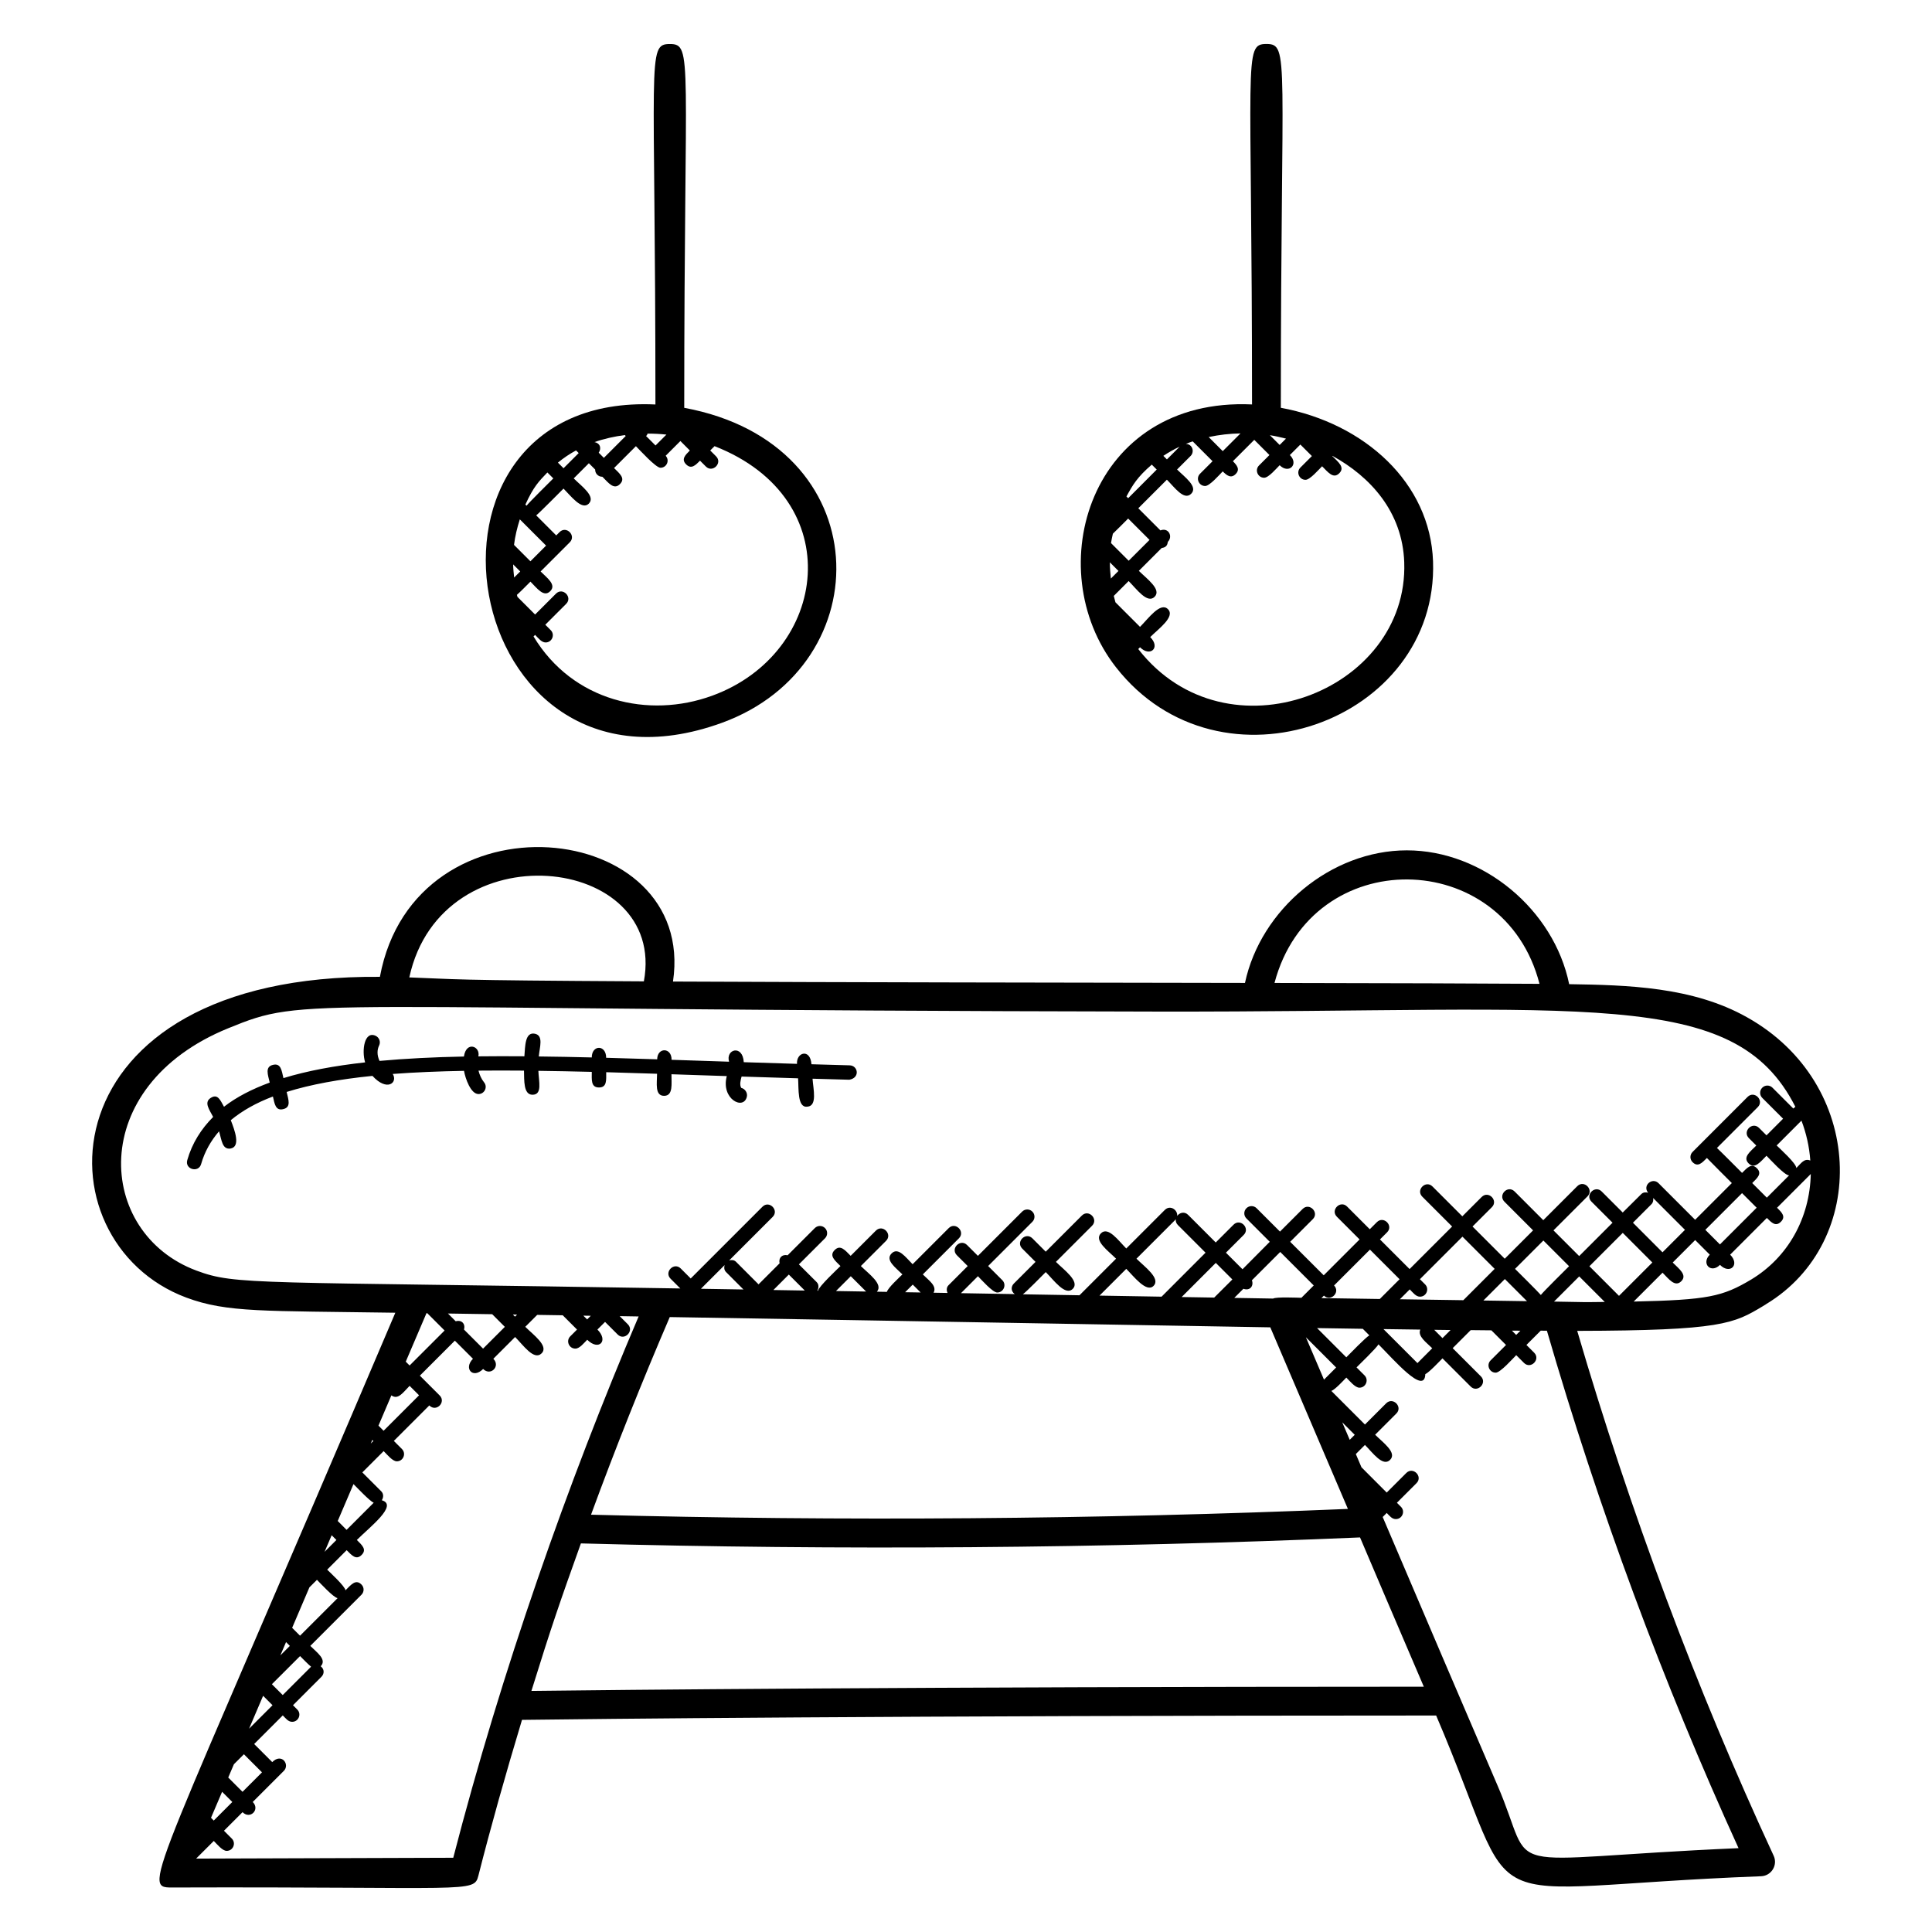
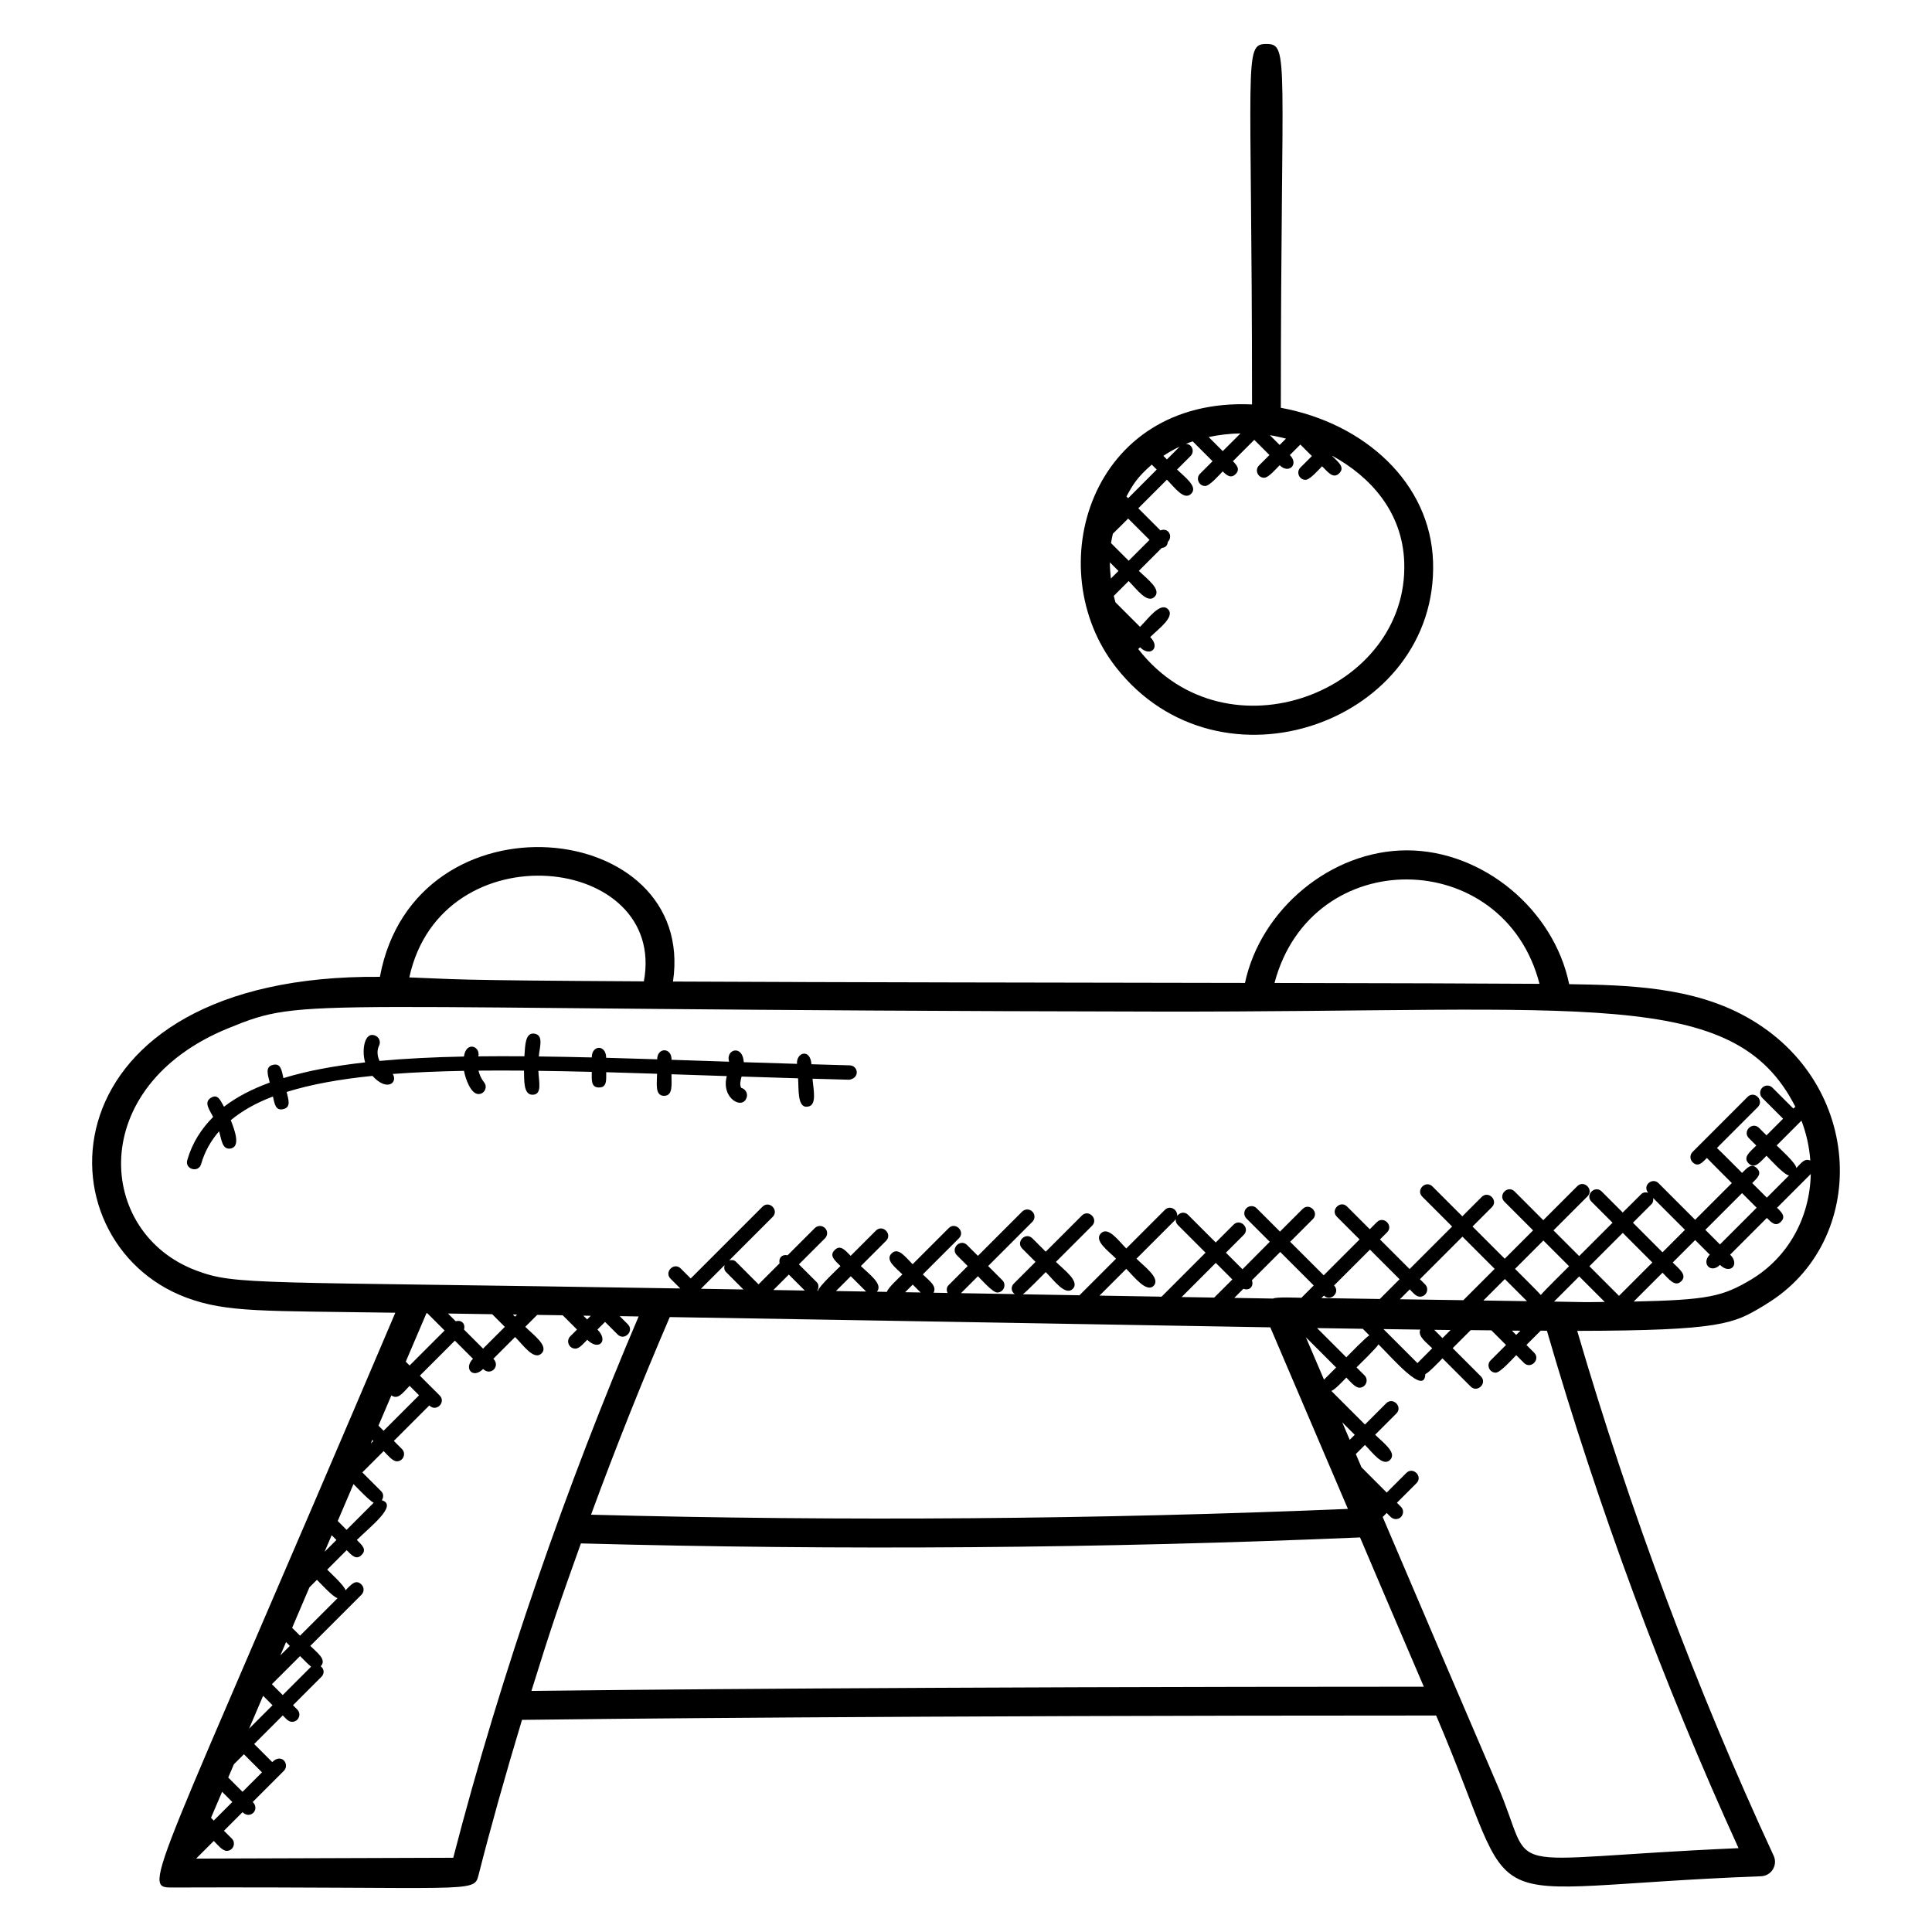
<svg xmlns="http://www.w3.org/2000/svg" fill="#000000" width="800px" height="800px" version="1.1" viewBox="144 144 512 512">
  <g>
    <path d="m612.02 489.62c27.32-16.465 26.383-58.48-5.062-76.043-14.398-8.098-31.711-8.52-47.113-8.762-4.031-19.719-22.832-35.465-43.023-35.465-20.039 0-38.719 15.586-42.891 35.137-46.898-0.082-107.02-0.152-151.58-0.367 6.391-43.25-68.418-51.152-77.672-1.25-89.656-0.754-91.105 70.152-51.297 85.008 10.816 4.023 20.48 3.473 55.383 4.008-64.246 151.05-67.441 152.32-59.254 152.32 79.031-0.258 80.082 1.559 81.266-3.129 3.289-12.938 7.098-26.504 11.559-41.297 15.602-0.199 98.738-1.145 242.26-1.152 23.914 55.855 5.809 45.641 86.129 42.594 2.719-0.113 4.457-2.961 3.32-5.418-20.617-44.488-38.066-91.281-52.066-139.11 38.32-0.082 41.496-1.922 49.258-6.578-0.012-0.008 0.785-0.48 0.785-0.488zm8.027-36.078c-0.016-1.223-4.281-5.055-5.215-5.984 0.734-0.734 4.914-4.922 6.574-6.578 1.281 3.367 2.078 6.902 2.344 10.566-1.633-0.637-2.371 0.668-3.703 1.996zm-68.066-48.816c-14.375-0.105-39.848-0.176-70.227-0.23 9.793-37.012 60.875-36.219 70.227 0.23zm-237.35-0.656c-53.625-0.289-49.059-0.586-62.16-1.047 8.551-39.387 68.43-32.66 62.16 1.047zm-118.58 76.648c-26.594-9.914-29.328-48.832 8.41-64.211 21.41-8.754 15.719-4.809 246.51-4.426 113.73 0.191 152.58-6.762 168.82 25.23-0.137 0.113-0.426 0.328-0.551 0.457l-5.519-5.519c-0.75-0.75-1.953-0.75-2.703 0s-0.75 1.953 0 2.703l5.519 5.519-4.398 4.406-1.969-1.969c-1.809-1.785-4.465 0.93-2.703 2.703l1.969 1.969c-1.617 1.625-3.664 3.098-2.031 4.734 1.625 1.625 3.106-0.414 4.734-2.031 0.93 0.93 4.762 5.184 5.984 5.207l-5.894 5.902-3.871-3.871c1.344-1.344 2.688-2.481 1.238-3.93-1.449-1.449-2.594-0.105-3.93 1.238-0.633-0.633-5.992-6.016-6.656-6.609l10.824-10.832c1.77-1.77-0.91-4.488-2.703-2.703l-14.586 14.594c-0.75 0.75-0.75 1.953 0 2.703 1.418 1.418 2.519 0.176 3.801-1.105 0.777 0.84 5.801 5.84 6.609 6.648l-9.727 9.727-9.688-9.688c-1.648-1.648-4.344 0.574-2.769 2.519-0.641-0.176-1.32-0.137-1.816 0.367l-4.914 4.875-5.578-5.578c-1.77-1.77-4.488 0.91-2.703 2.703l5.578 5.578-8.84 8.84-6.809-6.809 9.008-9.008c1.77-1.77-0.91-4.488-2.703-2.703l-9.008 9.008-7.602-7.609c-1.809-1.793-4.465 0.93-2.703 2.703l7.602 7.609-7.512 7.512-8.535-8.535 5.129-5.129c1.77-1.77-0.91-4.488-2.703-2.703l-5.129 5.129-7.91-7.91c-1.77-1.77-4.488 0.91-2.703 2.703l7.91 7.91-11.273 11.273-7.848-7.848 1.879-1.879c1.785-1.785-0.918-4.481-2.703-2.703l-1.879 1.879-6.016-6.016c-1.77-1.77-4.488 0.91-2.703 2.703l6.016 6.016-9.504 9.504-8.887-8.879 6-6c1.77-1.77-0.91-4.488-2.703-2.703l-6 6-6.191-6.191c-0.75-0.75-1.953-0.75-2.703 0s-0.75 1.953 0 2.703l6.191 6.191-7.227 7.277-4.391-4.391 4.719-4.719c1.77-1.77-0.91-4.488-2.703-2.703l-4.719 4.719-7.312-7.312c-1.77-1.77-4.488 0.91-2.703 2.703l7.312 7.312-11.648 11.656c-5.289-0.09-10.762-0.191-16.449-0.281l7.09-7.09c1.953 1.953 5.336 6.406 7.223 4.519 1.984-1.984-2.391-5.082-4.519-7.215l10.223-10.223c1.77-1.77-0.91-4.488-2.703-2.703l-10.223 10.223c-2.055-2.055-4.785-5.945-6.719-4.016-1.93 1.93 1.961 4.656 4.016 6.719l-9.695 9.695c-4.856-0.082-9.879-0.176-15.016-0.258 0.855-0.574 5.289-5.098 6.078-5.887 2.121 2.121 5.176 6.426 7.152 4.449 1.977-1.977-2.336-5.031-4.457-7.152l9.574-9.574c1.77-1.77-0.91-4.488-2.703-2.703l-9.574 9.574-3.535-3.535c-1.809-1.785-4.465 0.93-2.703 2.703l3.535 3.535-5.746 5.746c-0.727 0.727-0.871 1.961 0.238 2.793-4.641-0.082-9.375-0.16-14.25-0.246l4.496-4.496c0.871 0.871 3.894 4.32 5.113 4.32 1.688 0 2.551-2.055 1.352-3.258l-3.762-3.762 11.719-11.719c0.75-0.75 0.75-1.953 0-2.703s-1.953-0.75-2.703 0l-11.727 11.727-2.871-2.863c-1.777-1.777-4.488 0.91-2.703 2.703l2.871 2.863-5.082 5.082c-0.566 0.566-0.566 1.352-0.266 2.047-1.23-0.023-2.449-0.047-3.695-0.062 0.953-1.801-1.199-3.191-2.856-4.848l9.566-9.566c1.77-1.77-0.91-4.488-2.703-2.703l-9.566 9.566c-1.832-1.824-3.801-4.633-5.566-2.863-1.777 1.777 1.055 3.746 2.863 5.559-0.809 0.809-3.816 3.535-4.113 4.633-0.887-0.016-1.754-0.031-2.648-0.047 1.762-1.992-2.223-4.777-4.25-6.801l6.68-6.68c1.77-1.77-0.91-4.488-2.703-2.703l-6.68 6.68c-1.473-1.473-2.711-3.062-4.238-1.535-1.527 1.527 0.062 2.762 1.535 4.238-0.84 0.84-5.727 5.398-5.945 6.535h-0.199c0.434-0.734 0.457-1.656-0.168-2.281l-4.703-4.695 6.922-6.914c0.75-0.75 0.75-1.953 0-2.703-0.742-0.742-1.945-0.754-2.703 0l-7.207 7.207c-1.48-0.328-2.449 0.688-2.129 2.129l-5.574 5.574-5.969-5.977c-0.496-0.496-1.176-0.543-1.824-0.359l11.535-11.535c1.77-1.77-0.91-4.488-2.703-2.703l-19.016 19.016-2.641-2.641c-1.785-1.785-4.473 0.922-2.703 2.703l2.586 2.586c-113.38-1.891-117.66-0.793-128.24-4.738zm413.48-16.656-9.727 9.727-3.871-3.871 9.727-9.727zm-89.887 41.176-9.016-9.016c3.391 0.047 6.625 0.09 9.762 0.137-0.75 1.785 1.609 3.383 3.168 4.945-4.394 4.406-3.875 3.894-3.914 3.934zm-12.754-7.352c-0.945 0.504-5.344 5.062-6.106 5.816l-7.746-7.746c4.223 0.07 8.223 0.129 12.113 0.191zm-242.12-3.734-2.055-2.055c3.953 0.062 7.863 0.121 11.727 0.184l3.344 3.352-5.769 5.769-5.055-5.055c0.441-1.547-0.645-2.637-2.191-2.195zm15.152-1.785c0.367 0.008 0.742 0.016 1.105 0.016l-0.543 0.543zm20.641 0.328-0.969 0.969-1-1c0.668 0.008 1.305 0.023 1.969 0.031zm35.824-11.609 4.633 4.641c-3.672-0.062-7.426-0.121-11.207-0.184l-0.031-0.031 6.246-6.246c-0.176 0.637-0.137 1.316 0.359 1.82zm16.656 0.688 4.231 4.231c-2.742-0.047-5.512-0.09-8.32-0.137zm127.6 13.984c6.856 16 13.711 32.062 20.566 48.121-66.25 2.769-133.64 3.297-200.58 1.535 6.449-17.57 13.465-35.168 20.863-52.375 69.527 1.137 117.36 2.023 159.15 2.719zm-115.1-9.621 3.922-3.922 4.062 4.055c-2.644-0.039-5.285-0.086-7.984-0.133zm18.32 0.316 2.023-2.023 2.09 2.09c-1.352-0.023-2.75-0.047-4.113-0.066zm91.906-3.168 7.504-7.504 8.879 8.879-3.266 3.266c-1.098-0.016-6.625-0.273-7.504 0.207-3.344-0.055-6.746-0.113-10.289-0.176l2.414-2.414c1.734 0.625 2.805-0.742 2.262-2.258zm21.77 1.379 9.512-9.504 7.848 7.848-5.238 5.238-15.465-0.238 0.656-0.656c1.781 1.734 4.445-0.883 2.688-2.688zm22.777 2.969c1.688 0 2.551-2.055 1.352-3.258l-1.375-1.375 11.273-11.273 8.535 8.535-8.305 8.305-16.816-0.25 2.617-2.617c0.852 0.852 1.637 1.934 2.719 1.934zm32.023-0.449c-0.688-0.809-6.09-6.176-6.84-6.922l7.512-7.512 6.809 6.809c-0.793 0.793-6.879 6.801-7.481 7.625zm-3.672 1.641-11.551-0.176 5.688-5.688zm-82.891-0.953c-2.824-0.047-5.68-0.098-8.625-0.145l9.047-9.047 4.391 4.391zm33.93 33.055 3.312 3.312-1.328 1.328c-0.664-1.543-1.328-3.094-1.984-4.641zm-4.832-11.305c-1.602-3.742-3.199-7.496-4.801-11.238l8.016 8.016zm29.207-13.207c1.488 0.023 2.91 0.039 4.336 0.055l-2.144 2.144zm22.848 0.234-1.125 1.117-1.129-1.129c0.762-0.004 1.504 0.004 2.254 0.012zm8.906-7.715 6.672-6.672 6.769 6.769c-7.68 0.078-2.106 0.078-13.441-0.098zm9.375-9.367 8.84-8.84 7.84 7.848-8.84 8.84zm11.539-11.535 4.91-4.91c0.449-0.449 0.535-1.055 0.434-1.641l8.441 8.441-5.953 5.953zm-319.51 23.984 4.582 4.582-9.273 9.273-1.016-1.016c1.832-4.281 3.68-8.586 5.488-12.848 0.074 0.008 0.148 0.008 0.219 0.008zm-9.52 21.77c1.809 1.297 3.113-0.809 4.832-2.519l2.504 2.504-9.398 9.398-1.359-1.359c0.039-0.105 3.344-7.832 3.422-8.023zm-47.801 111.95 2.945-6.894 2.703 2.703-4.922 4.922zm4.566-10.672c0.504-1.176 1-2.352 1.504-3.519l2.648-2.648 4.793 4.793-5.16 5.16zm9.242-21.656 2.496 2.496-6.215 6.215c1.246-2.898 2.473-5.809 3.719-8.711zm2.328-3.074 7.465-7.457c0.711 0.711 2.137 2.184 2.922 2.816l-7.516 7.512zm2.246-7.641c0.504-1.176 1-2.352 1.504-3.519l1.008 1.008zm3.121-7.305c1.527-3.574 3.055-7.144 4.574-10.719l2-2c0.84 0.84 4.336 4.664 5.473 4.856l-9.957 9.953zm10.473-24.535 1.258 1.258-3.137 3.137c0.625-1.457 1.254-2.922 1.879-4.394zm1.609-3.777c1.391-3.258 2.785-6.519 4.176-9.777 0.832 0.832 4.352 4.559 5.359 4.938l-7.191 7.191zm9.168-21.48 0.273 0.273-0.688 0.688c0.141-0.312 0.277-0.633 0.414-0.961zm21.449 110.73-68.145 0.223 4.68-4.68c0.902 0.902 2.281 2.633 3.426 2.633 1.688 0 2.551-2.055 1.352-3.258l-2.078-2.078 4.922-4.922c2.016 2.016 4.711-0.688 2.703-2.703l8.238-8.238c1.664-1.664-0.551-4.856-3.07-2.328l-4.793-4.793 7.586-7.586c0.816 0.816 1.434 1.703 2.488 1.703 1.688 0 2.551-2.055 1.352-3.258l-1.137-1.137 7.551-7.551c0.719-0.719 0.863-1.945-0.199-2.777 1.688-1.785-0.984-3.617-2.762-5.398l13.559-13.559c0.75-0.75 0.75-1.953 0-2.703-1.527-1.527-2.754 0.055-4.231 1.527-0.191-1.137-4.016-4.633-4.856-5.473l5.16-5.16c1.336 1.336 2.504 2.734 3.969 1.266 1.457-1.457 0.078-2.617-1.266-3.969 3.449-3.449 11.055-9.25 6.609-10.527 0.488-0.742 0.512-1.711-0.137-2.359l-5.016-5.016 5.648-5.648c0.91 0.91 2.352 2.711 3.496 2.711 1.688 0 2.551-2.055 1.352-3.258l-2.152-2.152 9.398-9.398c1.863 1.863 4.519-0.879 2.75-2.648-0.145-0.145-5.25-5.25-5.25-5.25l9.273-9.273 4.801 4.801c-2.543 2.543-0.047 5.441 2.695 2.703 1.977 1.977 4.672-0.727 2.703-2.703l5.769-5.769c2.176 2.176 5.016 6.336 7.023 4.328 1.961-1.961-2.238-4.93-4.328-7.031l3.16-3.16c2.281 0.039 4.527 0.07 6.769 0.105l3.785 3.785-1.793 1.793c-1.207 1.207-0.336 3.258 1.352 3.258 1.129 0 2.273-1.488 3.144-2.352 3.039 3.039 5.742 0.344 2.703-2.703l2.023-2.023 3.336 3.336c1.785 1.785 4.473-0.922 2.703-2.703l-2.16-2.16c1.664 0.031 3.367 0.055 5.016 0.082-18.742 43.934-36.383 94.164-49.125 143.45zm20.711-44.215c5.398-17.383 7.504-23.418 13.113-39.09 68.883 1.863 138.33 1.328 206.48-1.586 5.457 12.84 6.984 16.398 16.902 39.559-134.95 0.012-215.8 0.867-236.49 1.117zm255.94 24.855c-2.481-5.688-26.703-62.352-30.344-70.945l1.07-1.07c0.793 0.793 1.367 1.625 2.418 1.625 1.688 0 2.551-2.055 1.352-3.258l-1.07-1.07 5.191-5.191c1.77-1.77-0.91-4.488-2.703-2.703l-5.191 5.191-6.688-6.695c-0.496-1.168-1-2.336-1.496-3.512l2.414-2.414c2.031 2.031 4.734 5.887 6.664 3.961 1.922-1.922-1.93-4.625-3.961-6.664l5.625-5.625c1.77-1.77-0.91-4.488-2.703-2.703l-5.625 5.625-8.902-8.902c1.008-0.367 3.144-2.711 3.969-3.543 0.902 0.902 2.32 2.68 3.473 2.68 1.688 0 2.551-2.055 1.352-3.258l-2.121-2.121c0.762-0.762 5.312-5.168 5.816-6.106 4.062 4.062 12.23 13.609 12.41 7.894 0.977-0.426 3.727-3.359 4.551-4.184l7.473 7.473c1.77 1.77 4.488-0.91 2.703-2.703l-7.473-7.473 4.777-4.777c1.879 0.023 3.711 0.039 5.481 0.055l3.879 3.879-4.082 4.082c-1.207 1.207-0.336 3.258 1.352 3.258 1.23 0 4.543-3.754 5.434-4.641l2.055 2.055c1.785 1.785 4.473-0.922 2.703-2.703l-2.055-2.055 3.785-3.785c0.543 0 1.105 0.008 1.641 0.008 13.672 47.09 30.738 93.191 50.785 137.13-66.578 2.898-53.133 8.102-63.957-16.812zm36.172-128.04 7.648-7.648c1.664 1.672 3.297 3.93 4.961 2.266 1.664-1.664-0.594-3.289-2.266-4.961l5.953-5.953 3.871 3.871c-2.32 2.32 0.266 5.129 2.703 2.703 2.641 2.641 5.367-0.031 2.695-2.703l9.727-9.734c1.238 1.238 2.328 2.398 3.719 1.016 1.383-1.383 0.223-2.481-1.016-3.719l8.938-8.945c-0.266 11.711-6.055 22.098-15.793 27.969-7.629 4.543-11.453 5.402-31.141 5.84z" />
    <path d="m523.77 292.77c-0.727-20.77-18.074-36.594-40.336-40.703 0-92.824 2.398-96.41-3.816-96.41-6.207 0-3.816 3.543-3.816 95.523-42.945-1.977-56.441 43.594-36.066 69.641 27.609 35.309 85.504 14.422 84.035-28.051zm-85.645 0.254 2.281 2.281-2.016 2.016c-0.152-1.434-0.266-2.863-0.266-4.297zm0.305-5.102c0.113-0.84 0.328-1.656 0.496-2.488 0.695-0.648 3.375-3.344 4.047-4.016l5.664 5.664-5.527 5.519zm77.707 5.117c1.184 34.223-47.047 52.898-70.395 23.082-0.031-0.039-0.055-0.082-0.082-0.129l0.457-0.457c2.672 2.672 5.527 0.129 2.703-2.703 2.168-2.168 6.703-5.391 4.695-7.398-2.008-2.008-5.231 2.535-7.398 4.695l-6.512-6.512c-0.16-0.566-0.312-1.129-0.441-1.695l3.938-3.938c2.082 2.082 4.938 6.113 6.879 4.176 1.938-1.938-2.09-4.793-4.176-6.879l6.062-6.062c1.047-0.121 1.504-0.633 1.617-1.617 1.426-1.426 0.184-3.887-1.961-3.039l-5.863-5.863 7.578-7.578c2.008 2.008 4.543 5.625 6.434 3.734 1.895-1.895-1.727-4.426-3.734-6.434l3.582-3.582c1.082-1.082 0.559-3.106-1.246-3.215 0.594-0.238 1.207-0.449 1.809-0.656l5.258 5.258-3.312 3.312c-1.207 1.207-0.336 3.258 1.352 3.258 1.199 0 3.762-2.969 4.656-3.871 1.09 1.09 2.184 1.945 3.414 0.719 1.238-1.238 0.375-2.32-0.719-3.414l5.664-5.664 4.023 4.023-2.762 2.762c-1.207 1.207-0.336 3.258 1.352 3.258 1.176 0 3.199-2.406 4.113-3.32 2.434 2.434 5.168-0.238 2.703-2.695l2.785-2.785 3.055 3.055-3.039 3.039c-1.207 1.207-0.336 3.258 1.352 3.258 1.176 0 3.473-2.688 4.391-3.594 1.582 1.582 2.969 3.434 4.551 1.855 1.582-1.582-0.273-2.977-1.855-4.559l0.047-0.047c9.977 5.465 18.57 14.773 19.027 28.223zm-62.891-27.289-0.945-0.945c1.383-0.918 2.816-1.742 4.32-2.434zm31.555-5.512-1.68 1.68-2.582-2.582c1.469 0.207 2.852 0.574 4.262 0.902zm-20.488-0.414c2.769-0.594 5.594-0.918 8.434-0.969l-4.703 4.703zm-15.082 7.305 1.312 1.312-7.57 7.59-0.457-0.457c1.707-3.125 2.836-5.086 6.715-8.445z" />
-     <path d="m335.32 335.55c42.266-15.383 41.609-73.953-9.992-83.473 0-92.832 2.398-96.41-3.816-96.41-6.207 0-3.816 3.543-3.816 95.523-70.832-3.273-52.703 109.94 17.625 84.359zm-46.602-46.957-4.152 4.152-4.344-4.344c0.281-2.312 0.832-4.566 1.535-6.769zm-6.856 6.848-1.609 1.609c-0.121-1.16-0.25-2.312-0.266-3.481zm50.848 32.934c-16.801 6.129-36.922 1.535-47.32-15.711l0.414-0.414c0.879 0.879 1.711 2.008 2.793 2.008 1.688 0 2.551-2.055 1.352-3.258l-1.441-1.441 5.535-5.535c1.77-1.77-0.91-4.488-2.703-2.703l-5.535 5.535-4.672-4.672c-0.047-0.184-0.098-0.359-0.145-0.543 0.793-0.68 2.84-2.762 3.582-3.504 1.762 1.762 3.527 4.246 5.238 2.543 1.711-1.711-0.77-3.473-2.543-5.238l7.734-7.734c1.77-1.77-0.91-4.488-2.703-2.703l-0.887 0.887-5.312-5.312c0.824-0.625 6.496-6.367 7.238-7.098 1.914 1.914 4.84 5.848 6.695 3.992 1.922-1.922-1.945-4.641-3.992-6.695l4.016-4.016 1.664 1.664c-0.016 1.023 0.762 1.922 1.922 1.922 1.594 1.594 3.031 3.566 4.648 1.945 1.543-1.543-0.098-2.801-1.559-4.258l5.793-5.793c0.953 0.953 5.273 5.719 6.504 5.719 1.633 0 2.527-1.93 1.383-3.184l3.902-3.902 2.504 2.512c-1.215 1.215-2.352 2.312-0.984 3.68 1.383 1.383 2.504 0.191 3.68-0.984l1.551 1.551c1.77 1.77 4.488-0.91 2.703-2.703l-1.551-1.551 1.145-1.145c35.77 13.965 30.289 54.871-0.648 66.141zm-36.055-65.008 0.703 0.703-4.016 4.016-1.488-1.488c1.512-1.238 3.106-2.316 4.801-3.231zm12.922-4.07 0.246 0.246-5.793 5.793-1.367-1.367c0.727-1.055 0.504-2.488-1.129-2.809 2.594-0.914 5.297-1.496 8.043-1.863zm11.031-0.129-2.887 2.887-2.508-2.512c0.711-0.711-0.031 0.078 0.414-0.633 1.676 0 3.332 0.082 4.981 0.258zm-31.547 10.039 1.574 1.574c-0.742 0.742-6.473 6.406-7.098 7.238l-0.305-0.305c2.223-4.867 3.59-6.156 5.828-8.508z" />
    <path d="m248.08 428.61c5.871-0.441 12.199-0.703 18.887-0.824 0.352 2.031 1.793 6.152 3.84 6.152 1.574 0 2.496-1.84 1.488-3.09-0.727-0.91-1.207-1.992-1.488-3.121 3.894-0.039 7.922-0.039 12.055 0 0.078 2.535-0.176 6.391 2.246 6.391 2.68 0 1.664-3.519 1.566-6.336 4.586 0.062 9.297 0.145 14.152 0.273 0 2.055-0.281 4.137 1.91 4.137 2.144 0 1.91-1.961 1.91-4.047 4.398 0.121 8.895 0.258 13.48 0.414-0.023 2.574-0.625 5.832 1.855 5.848 2.481 0 1.938-3.246 1.961-5.719 0.023 0 14.664 0.488 14.664 0.488-1.625 6.055 4.449 9.16 5.312 5.481 0.246-1.031-0.465-2.113-1.488-2.359-0.496-0.832-0.152-2.09 0.098-3 4.914 0.16 9.895 0.312 14.969 0.465 0.199 2.711-0.246 7.902 2.465 7.512 2.672-0.191 1.574-4.566 1.367-7.406 3.25 0.09 6.441 0.191 9.754 0.273 2.894-0.512 2.312-3.754 0.09-3.816-3.434-0.082-6.754-0.191-10.129-0.289-0.312-4.273-4.055-3.16-3.832-0.105-4.777-0.145-9.465-0.289-14.105-0.441-0.273-4.762-4.879-3.449-3.894-0.129 0 0-12.207-0.406-15.238-0.504 0.039-3.336-3.785-3.344-3.816-0.129-4.594-0.145-9.105-0.289-13.52-0.406 0-3.527-3.816-3.473-3.816-0.09-4.809-0.121-9.48-0.207-14.039-0.258 0.23-2.504 1.305-5.504-1.008-6.023-2.656-0.559-2.594 3.258-2.809 5.977-4.184-0.031-8.25-0.031-12.199 0.016 0.609-2.641-3.207-4.168-3.824 0.047-8.016 0.152-15.465 0.535-22.367 1.16-0.711-1.566-0.648-2.969-0.105-4.09 0.457-0.945 0.055-2.082-0.895-2.551-2.992-1.414-3.777 3.801-2.816 7.031-8.145 0.902-15.391 2.25-21.648 4.168-0.465-2.008-0.672-4.031-2.769-3.512-2.176 0.504-1.352 2.602-0.863 4.695-4.703 1.727-8.793 3.824-12.121 6.406-0.984-1.742-1.656-3.586-3.586-2.297-1.75 1.184-0.297 3.055 0.711 4.992-3.176 3.207-5.566 6.938-6.856 11.449-0.703 2.449 2.984 3.449 3.664 1.062 0.945-3.312 2.582-6.176 4.754-8.695 0.695 2.25 0.809 4.887 3.031 4.566 2.777-0.473 1.121-4.848 0.082-7.519 3.023-2.504 6.734-4.594 11.168-6.273 0.441 1.922 0.68 3.856 2.734 3.344 2.137-0.496 1.383-2.481 0.902-4.551 6.434-2.008 14.047-3.383 22.738-4.258 3.906 4.293 6.797 1.75 5.379-0.508z" />
  </g>
</svg>